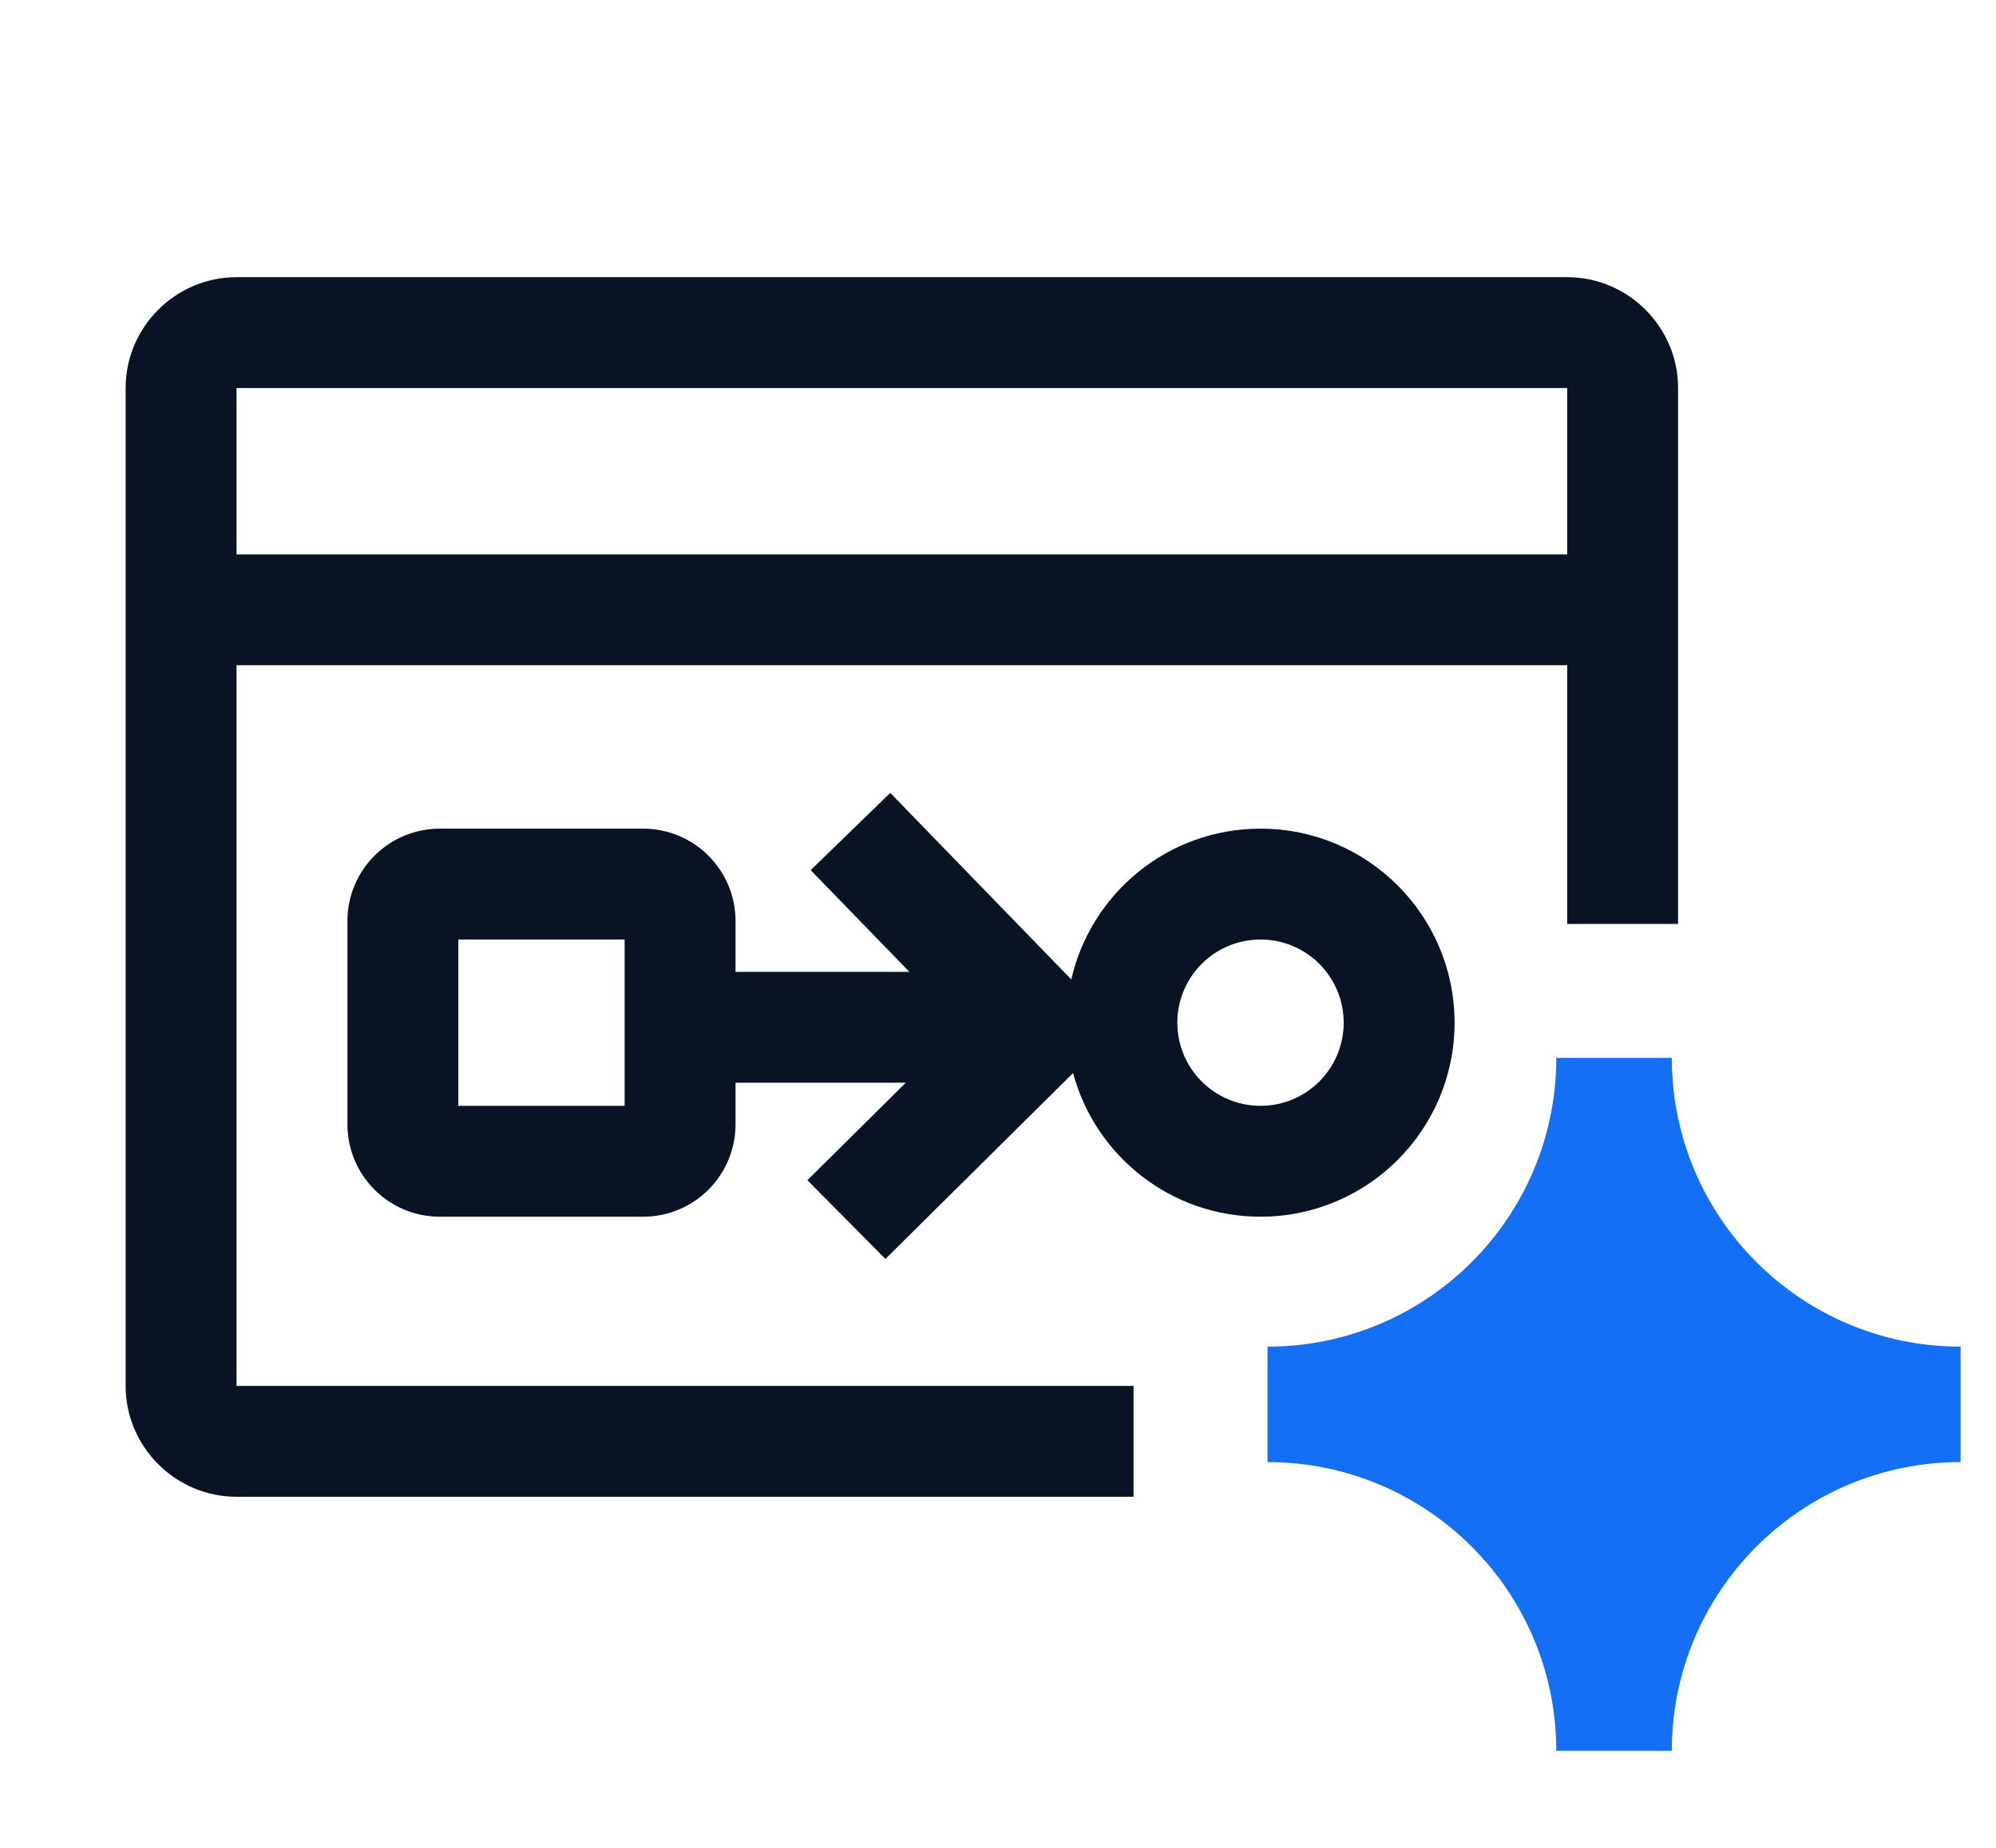
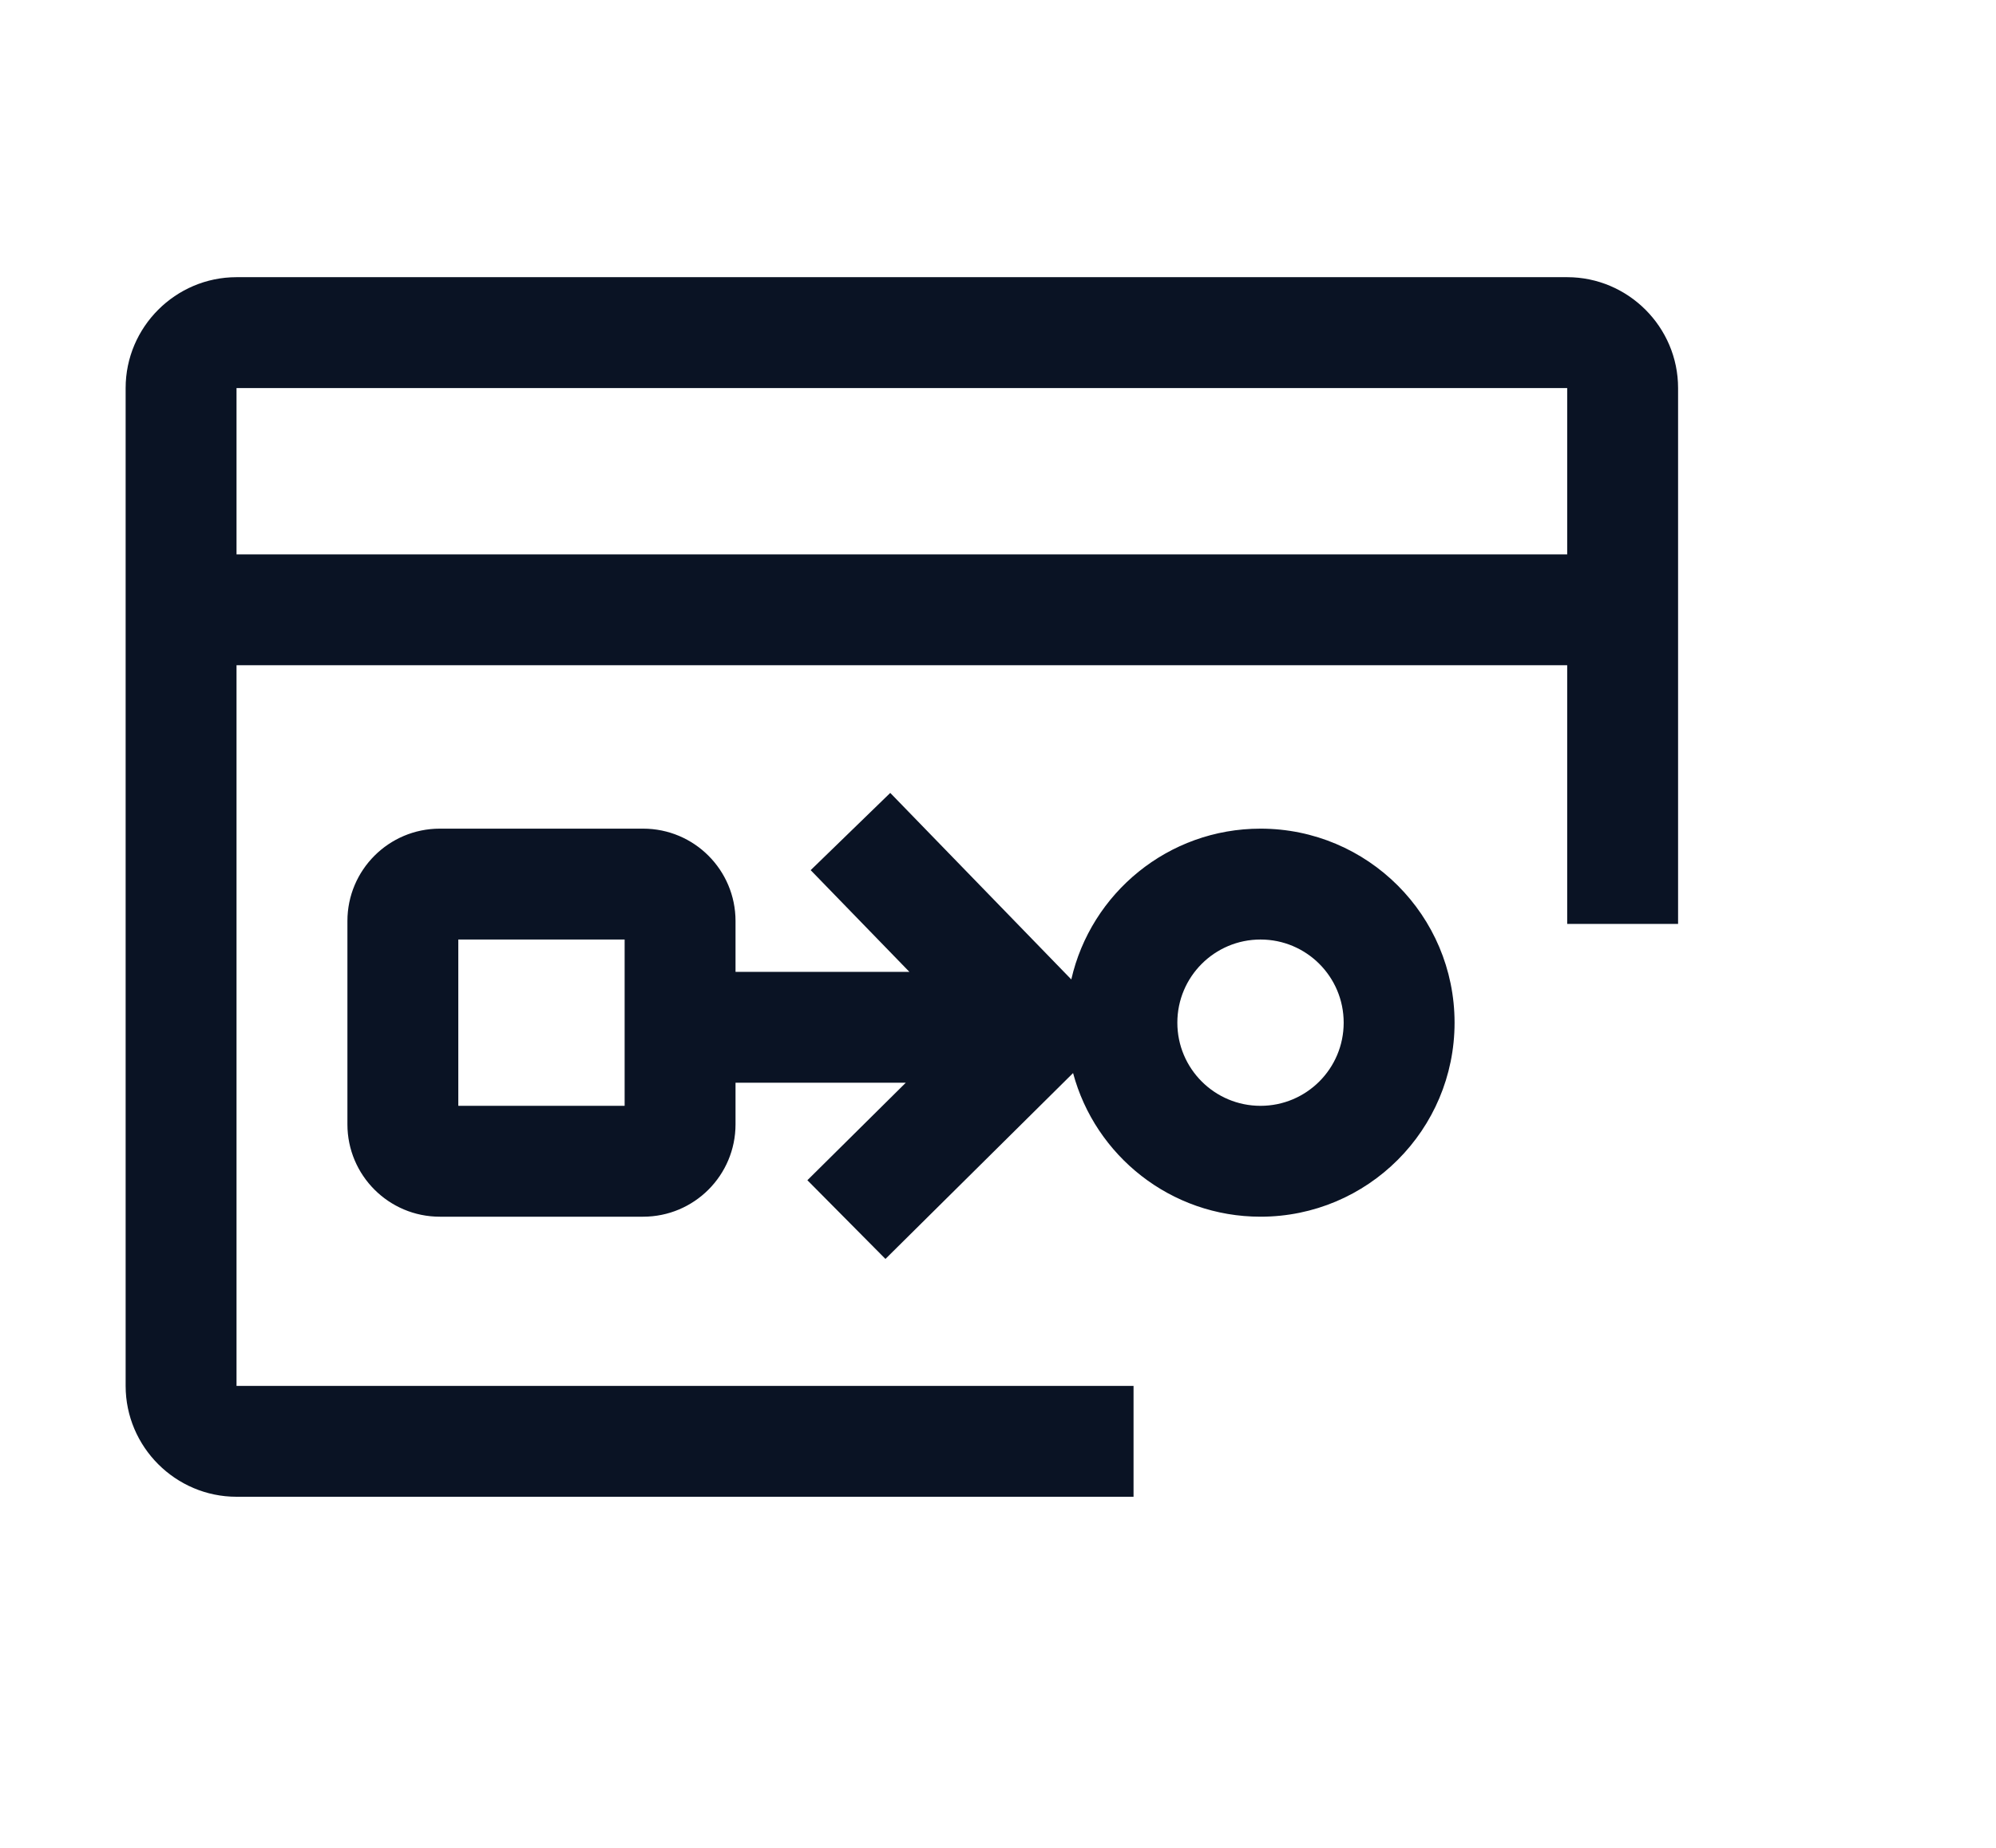
<svg xmlns="http://www.w3.org/2000/svg" width="54" height="50" viewBox="0 0 54 50" fill="none">
  <g clip-path="url(#clip0_7307_5072)">
    <path fill-rule="evenodd" clip-rule="evenodd" d="M6.399 7.5H42.399C44.049 7.5 45.399 8.85 45.399 10.5V25H42.399V18H6.399V37.5H30.667V40.5H6.399C4.749 40.5 3.399 39.15 3.399 37.5V10.5C3.399 8.85 4.749 7.5 6.399 7.5ZM42.399 15V10.5H6.399V15H42.399ZM11.899 22.422C10.519 22.422 9.399 23.541 9.399 24.922V30.422C9.399 31.803 10.519 32.922 11.899 32.922H17.399C18.78 32.922 19.899 31.803 19.899 30.422V29.297H24.505L21.843 31.935L23.955 34.065L29.031 29.035C29.631 31.274 31.674 32.922 34.102 32.922C37.002 32.922 39.352 30.572 39.352 27.672C39.352 24.773 37.002 22.422 34.102 22.422C31.605 22.422 29.515 24.166 28.983 26.502L24.085 21.455L21.932 23.545L24.603 26.297H19.899V24.922C19.899 23.541 18.78 22.422 17.399 22.422H11.899ZM12.399 29.922V25.422H16.899V29.922H12.399ZM34.102 25.422C32.86 25.422 31.852 26.429 31.852 27.672C31.852 28.915 32.86 29.922 34.102 29.922C35.345 29.922 36.352 28.915 36.352 27.672C36.352 26.429 35.345 25.422 34.102 25.422Z" fill="#0A1324" />
-     <path d="M45.229 28.625C45.229 32.94 48.727 36.438 53.042 36.438V39.562C48.727 39.562 45.229 43.06 45.229 47.375H42.104C42.104 43.06 38.606 39.562 34.292 39.562V36.438C38.606 36.438 42.104 32.94 42.104 28.625L45.229 28.625Z" fill="#146FF4" />
  </g>
  <defs>
    <clipPath id="clip0_7307_5072">
      <rect width="53" height="48" fill="white" transform="translate(0.667)" />
    </clipPath>
  </defs>
</svg>